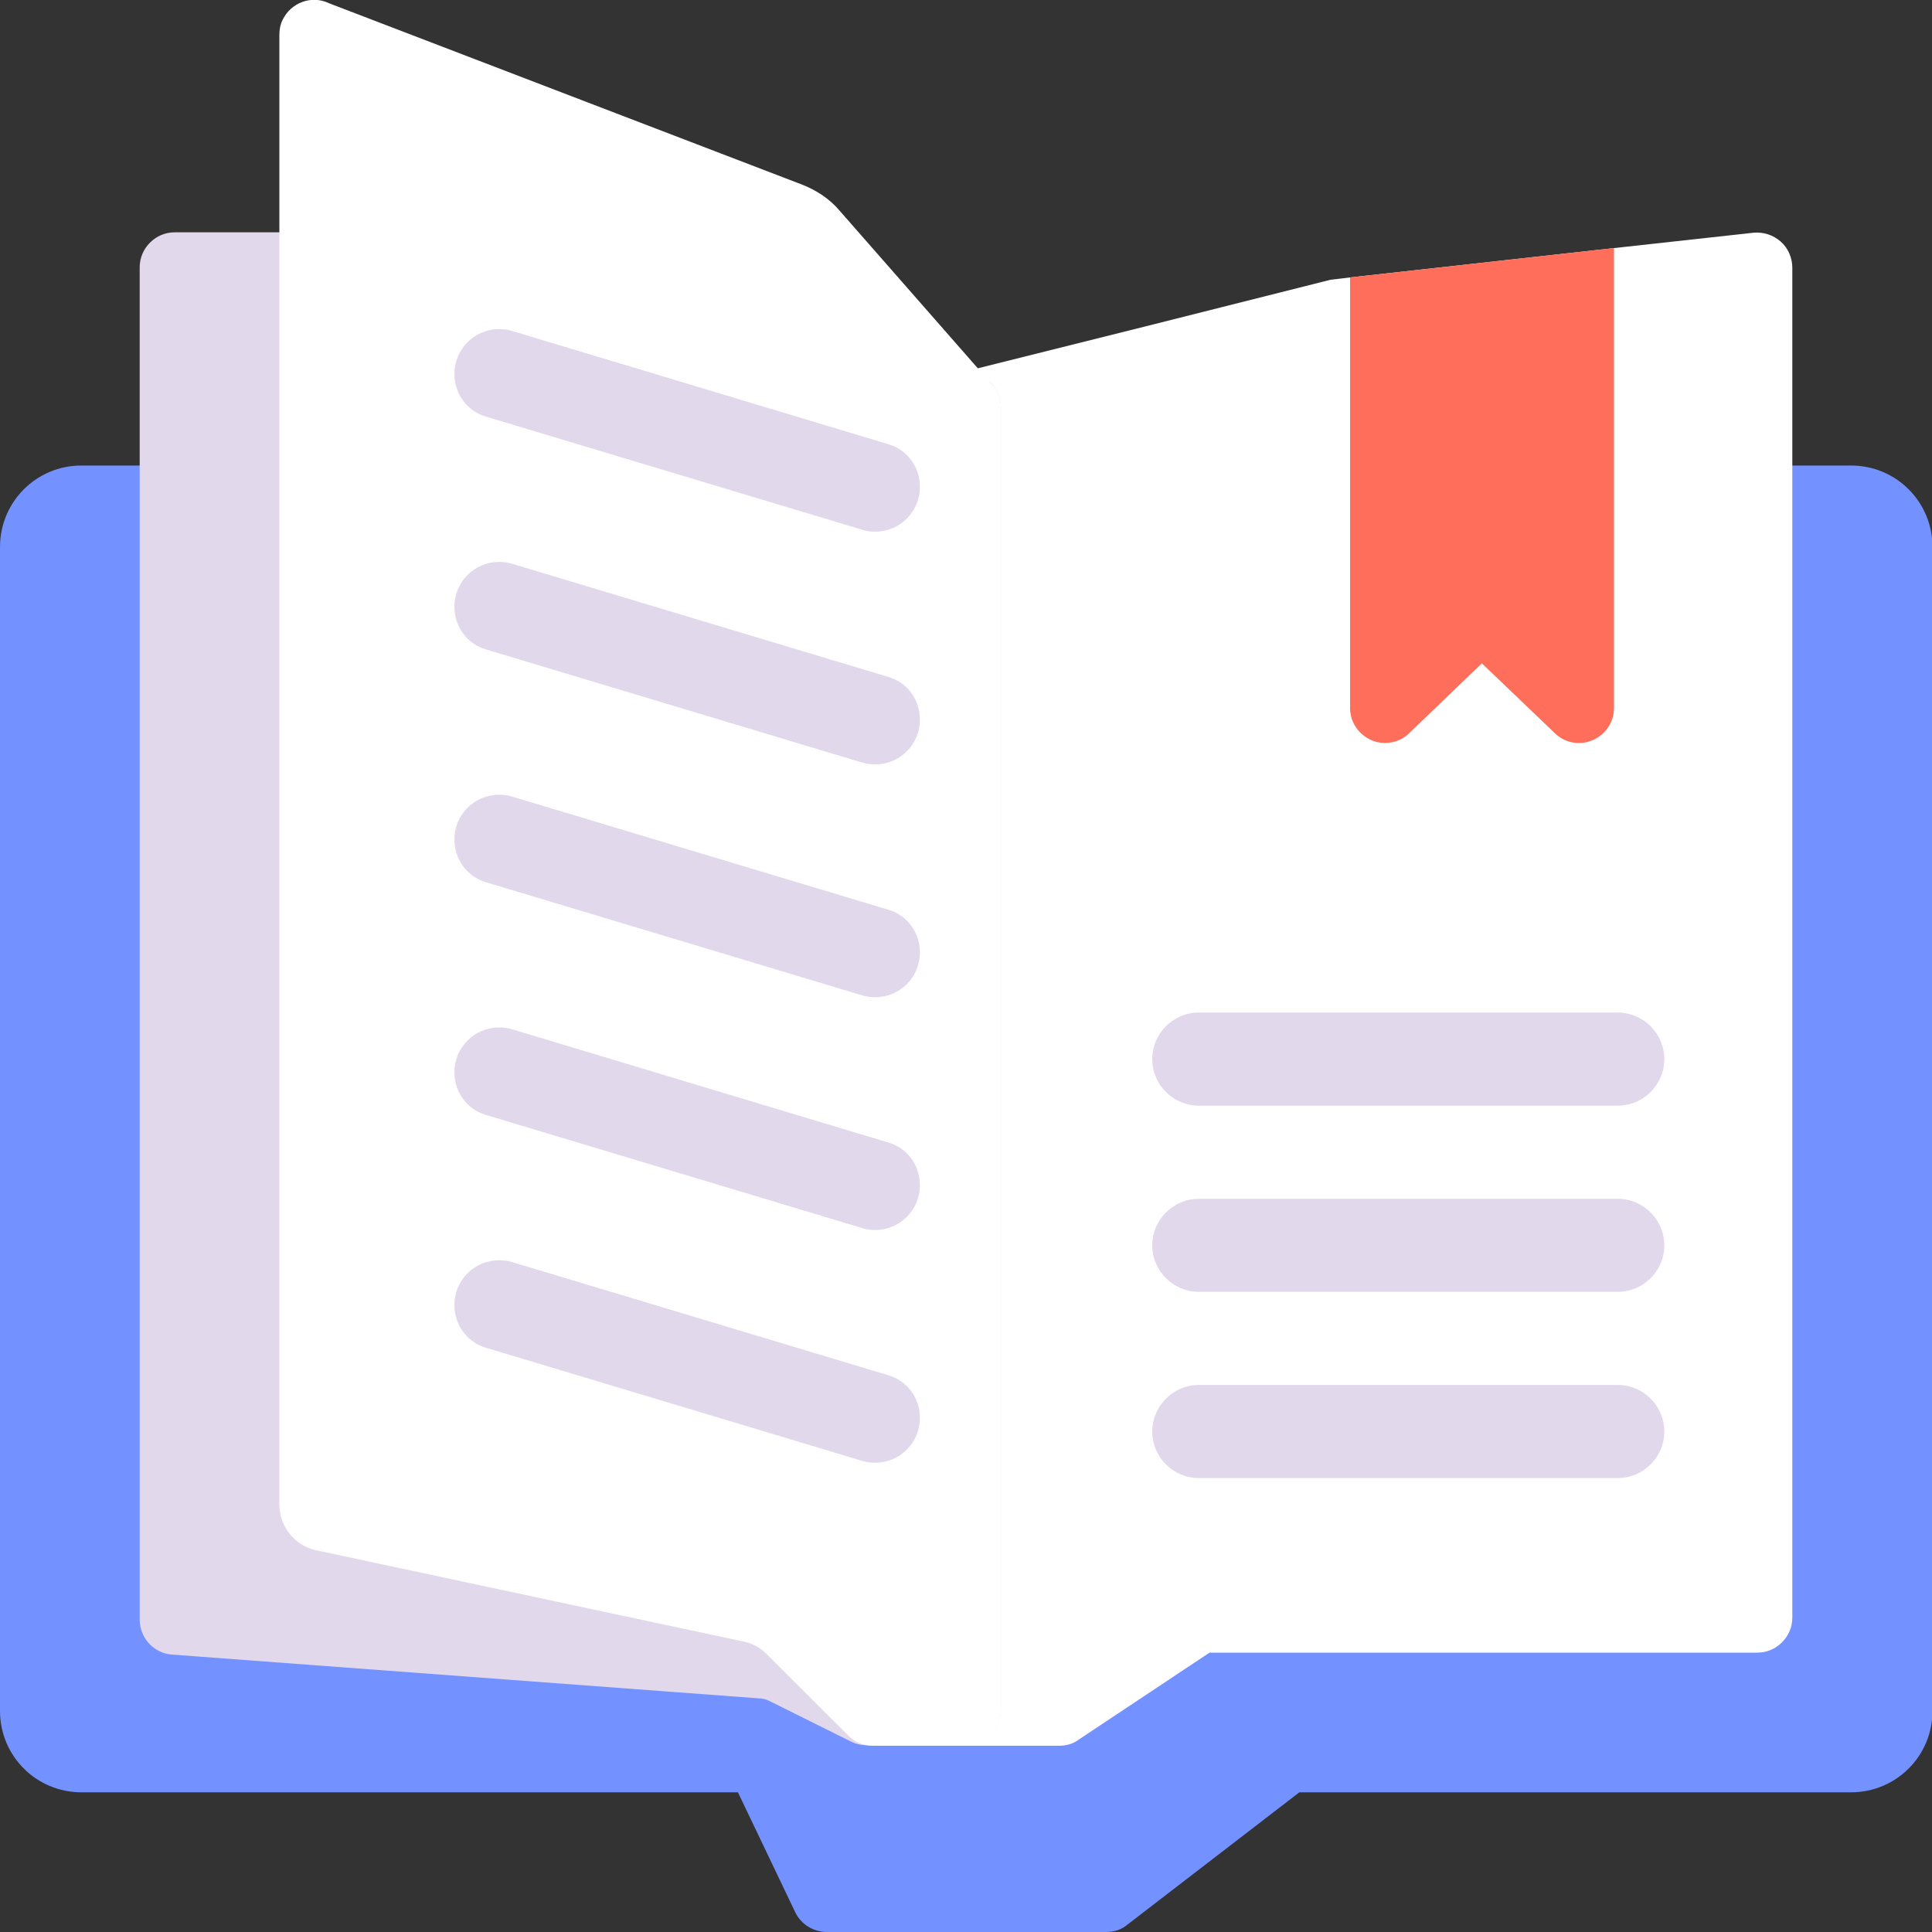
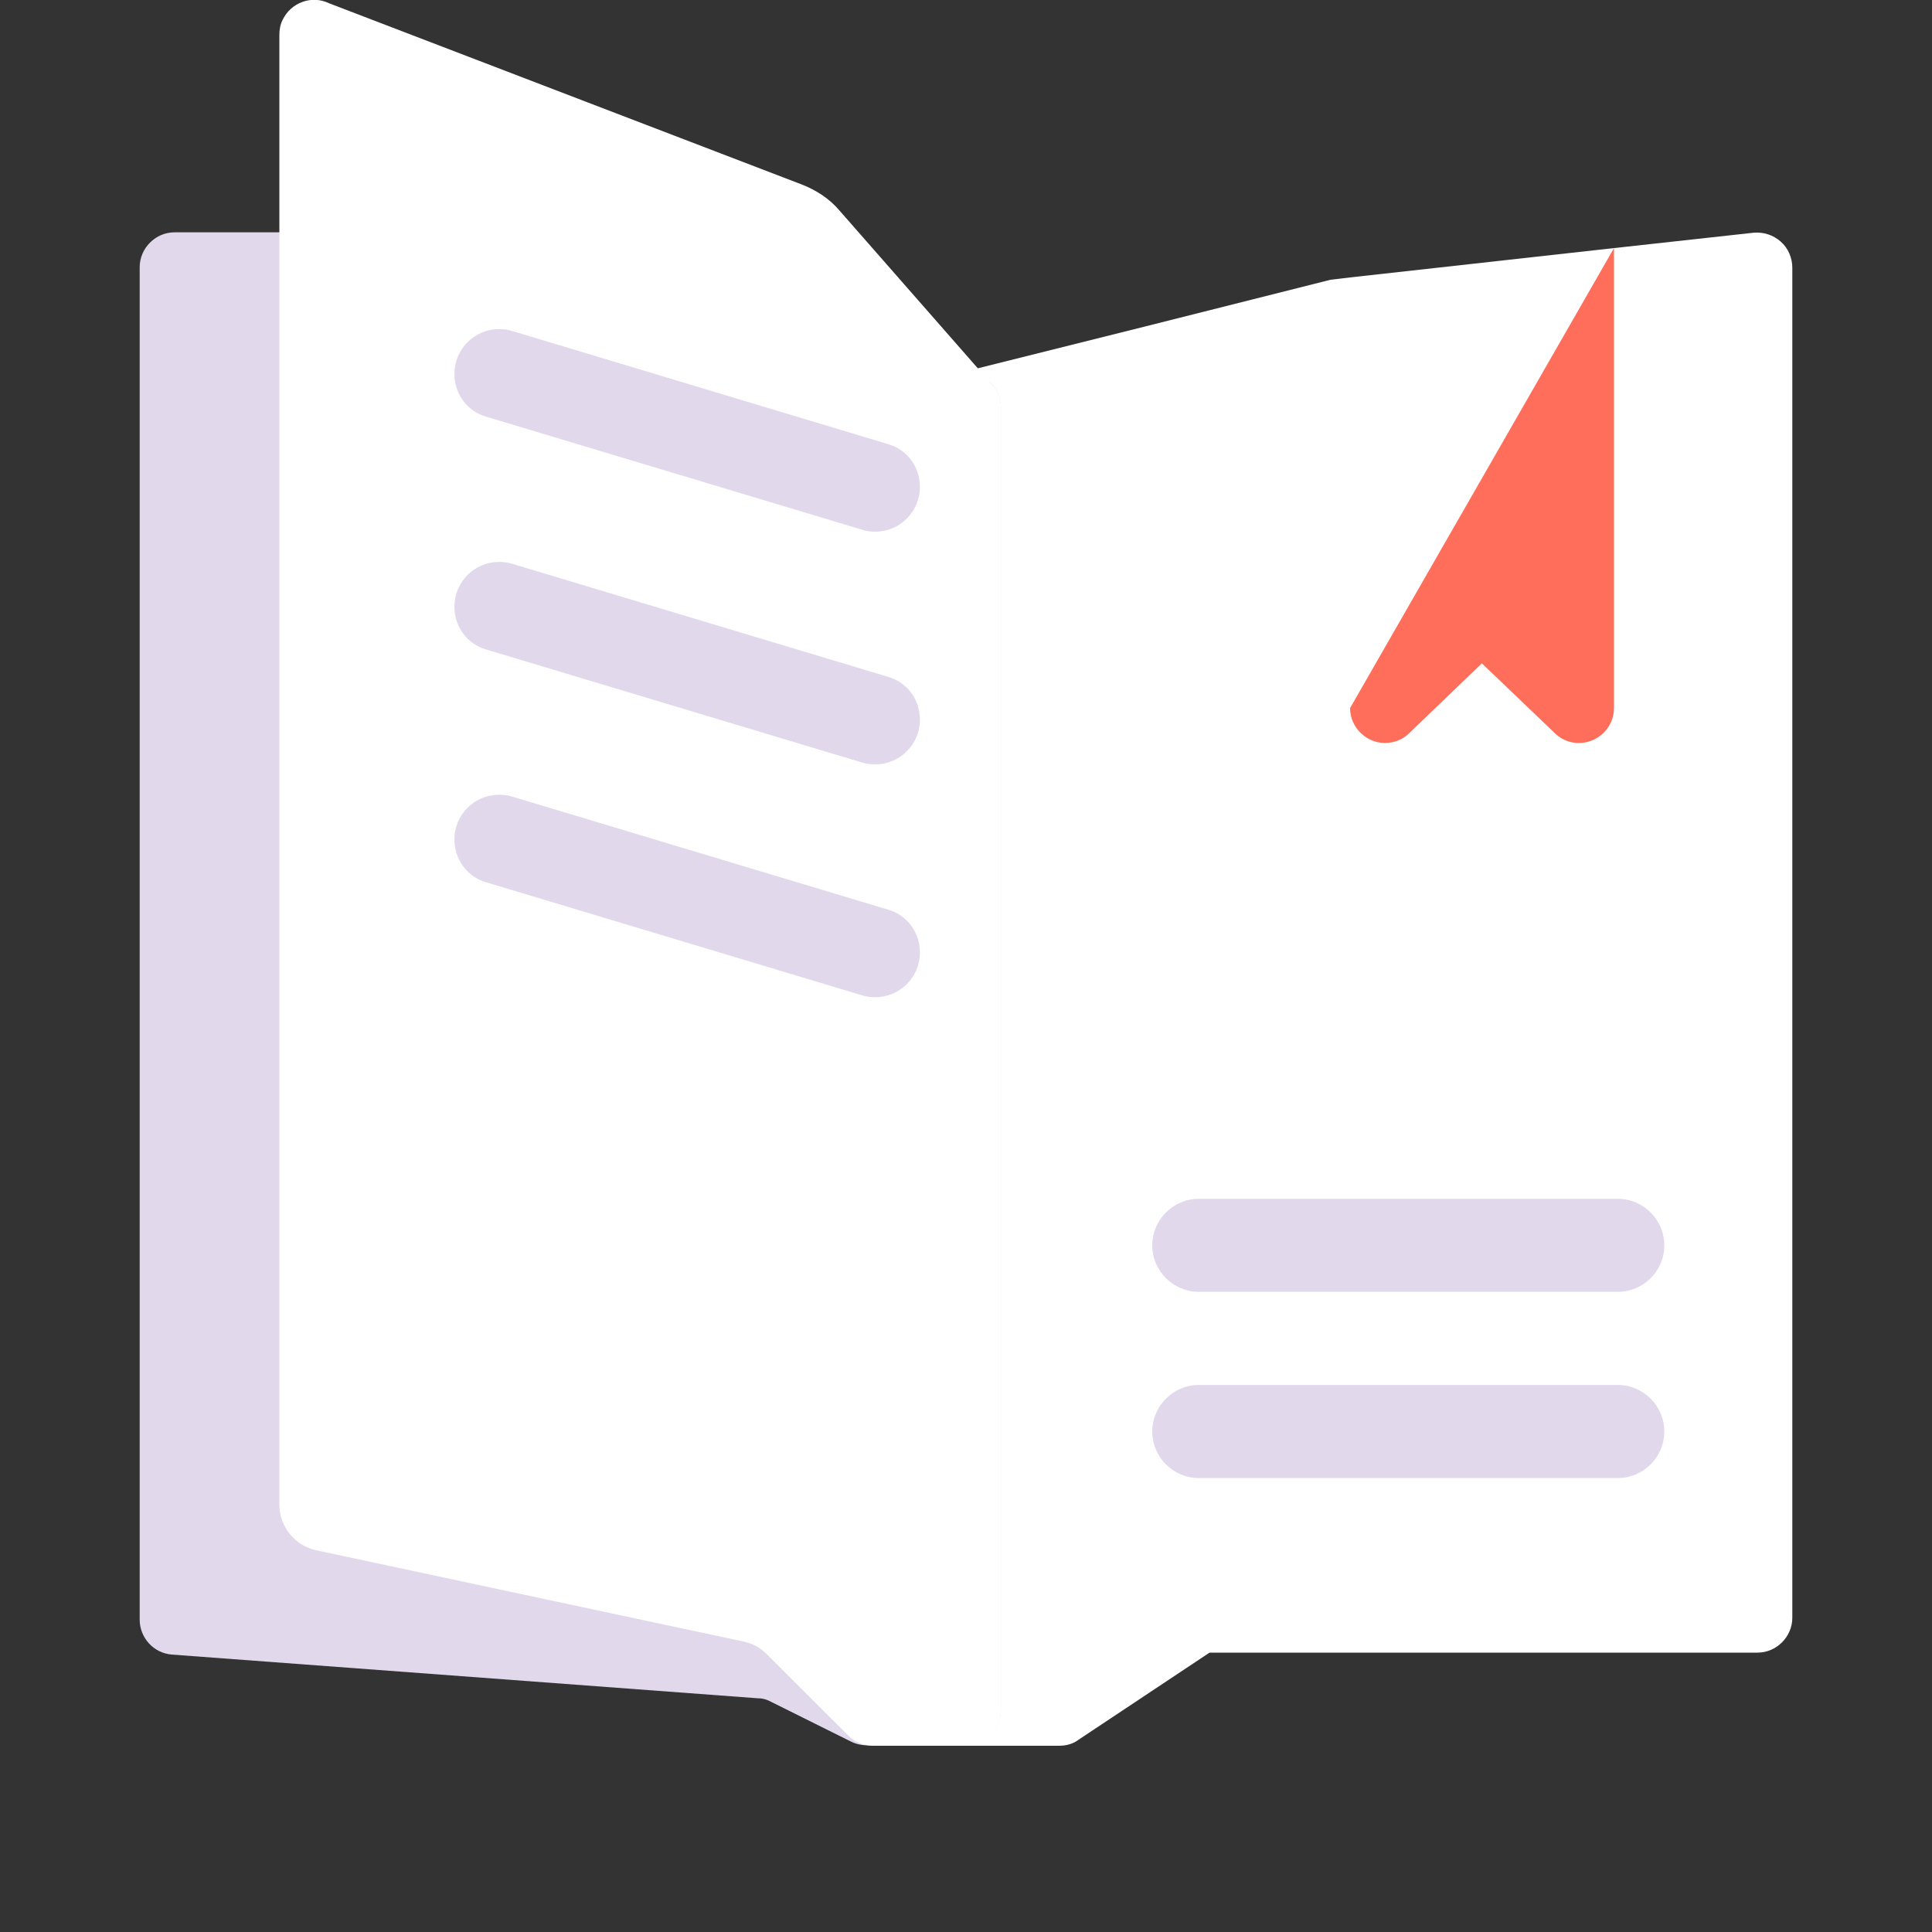
<svg xmlns="http://www.w3.org/2000/svg" width="20" height="20" viewBox="0 0 20 20" fill="none">
  <rect x="0" y="0" width="20" height="20" fill="#333333" stroke="none" />
-   <path d="M19.157 4.819H0.843C0.376 4.819 0 5.195 0 5.663V17.711C0 18.178 0.376 18.554 0.843 18.554H7.639L8.231 19.793C8.289 19.918 8.419 20 8.559 20H11.451C11.533 20 11.61 19.976 11.672 19.923L13.451 18.554H19.161C19.629 18.554 20.005 18.178 20.005 17.711V5.663C20.005 5.195 19.629 4.819 19.161 4.819H19.157Z" fill="#7391FF" />
  <path d="M18.554 2.771V16.747C18.554 16.944 18.39 17.108 18.193 17.108H12.521L11.166 18.009C11.109 18.053 11.036 18.072 10.964 18.072H10C9.803 18.072 9.639 17.908 9.639 17.71V4.217C9.639 4.053 9.754 3.908 9.913 3.865L11.841 3.383L13.774 2.896L13.976 2.872L16.709 2.568L18.154 2.409C18.256 2.4 18.357 2.433 18.434 2.501C18.511 2.568 18.554 2.67 18.554 2.771Z" fill="white" />
  <path d="M12.41 14.337H16.747C17.012 14.337 17.229 14.554 17.229 14.819C17.229 15.084 17.012 15.301 16.747 15.301H12.41C12.145 15.301 11.928 15.084 11.928 14.819C11.928 14.554 12.145 14.337 12.41 14.337Z" fill="#E2D8EC" />
  <path d="M12.41 12.41H16.747C17.012 12.41 17.229 12.627 17.229 12.892C17.229 13.157 17.012 13.373 16.747 13.373H12.41C12.145 13.373 11.928 13.157 11.928 12.892C11.928 12.627 12.145 12.41 12.41 12.41Z" fill="#E2D8EC" />
-   <path d="M12.41 10.482H16.747C17.012 10.482 17.229 10.699 17.229 10.964C17.229 11.229 17.012 11.446 16.747 11.446H12.41C12.145 11.446 11.928 11.229 11.928 10.964C11.928 10.699 12.145 10.482 12.41 10.482Z" fill="#E2D8EC" />
  <path d="M10.087 3.865L8.222 3.398L6.829 2.467C6.771 2.429 6.699 2.405 6.627 2.405H1.807C1.61 2.405 1.446 2.569 1.446 2.766V16.766C1.446 16.954 1.59 17.113 1.778 17.128L7.851 17.581C7.899 17.581 7.942 17.595 7.986 17.619L8.81 18.029C8.858 18.053 8.916 18.067 8.974 18.067H10C10.198 18.067 10.361 17.904 10.361 17.706V4.217C10.361 4.053 10.251 3.908 10.087 3.865Z" fill="#E2D8EC" />
  <path d="M10.27 3.981L8.689 2.178C8.588 2.058 8.453 1.971 8.308 1.913L3.407 0.034C3.229 -0.053 3.012 0.024 2.925 0.207C2.901 0.255 2.892 0.308 2.892 0.361V15.576C2.892 15.802 3.051 16 3.272 16.048L7.696 16.993C7.788 17.012 7.87 17.055 7.937 17.123L8.781 17.966C8.848 18.034 8.94 18.072 9.036 18.072H10C10.198 18.072 10.361 17.908 10.361 17.711V4.217C10.361 4.13 10.328 4.043 10.27 3.981Z" fill="white" />
-   <path d="M16.708 2.568V7.33C16.708 7.474 16.622 7.604 16.487 7.662C16.352 7.72 16.198 7.691 16.096 7.59L15.34 6.867L14.588 7.59C14.52 7.658 14.429 7.691 14.337 7.691C14.289 7.691 14.241 7.682 14.197 7.662C14.063 7.604 13.976 7.474 13.976 7.33V2.872L16.708 2.568Z" fill="#FF6E5A" />
+   <path d="M16.708 2.568V7.33C16.708 7.474 16.622 7.604 16.487 7.662C16.352 7.72 16.198 7.691 16.096 7.59L15.34 6.867L14.588 7.59C14.52 7.658 14.429 7.691 14.337 7.691C14.289 7.691 14.241 7.682 14.197 7.662C14.063 7.604 13.976 7.474 13.976 7.33L16.708 2.568Z" fill="#FF6E5A" />
  <path d="M8.925 5.484L5.031 4.313C4.834 4.255 4.704 4.077 4.704 3.87C4.704 3.614 4.911 3.407 5.166 3.407C5.21 3.407 5.258 3.412 5.301 3.426L9.195 4.598C9.393 4.655 9.523 4.834 9.523 5.041C9.523 5.296 9.316 5.504 9.06 5.504C9.017 5.504 8.969 5.499 8.925 5.484Z" fill="#E2D8EC" />
  <path d="M8.925 7.894L5.031 6.723C4.834 6.665 4.704 6.487 4.704 6.28C4.704 6.024 4.911 5.817 5.166 5.817C5.21 5.817 5.258 5.822 5.301 5.836L9.195 7.007C9.393 7.065 9.523 7.243 9.523 7.451C9.523 7.706 9.316 7.913 9.06 7.913C9.017 7.913 8.969 7.908 8.925 7.894Z" fill="#E2D8EC" />
  <path d="M8.925 10.304L5.031 9.133C4.834 9.075 4.704 8.896 4.704 8.689C4.704 8.434 4.911 8.227 5.166 8.227C5.21 8.227 5.258 8.231 5.301 8.246L9.195 9.417C9.393 9.475 9.523 9.653 9.523 9.86C9.523 10.116 9.316 10.323 9.06 10.323C9.017 10.323 8.969 10.318 8.925 10.304Z" fill="#E2D8EC" />
-   <path d="M8.925 12.713L5.031 11.542C4.834 11.484 4.704 11.306 4.704 11.099C4.704 10.844 4.911 10.636 5.166 10.636C5.21 10.636 5.258 10.641 5.301 10.655L9.195 11.827C9.393 11.884 9.523 12.063 9.523 12.27C9.523 12.525 9.316 12.733 9.06 12.733C9.017 12.733 8.969 12.728 8.925 12.713Z" fill="#E2D8EC" />
-   <path d="M8.925 15.123L5.031 13.952C4.834 13.894 4.704 13.716 4.704 13.508C4.704 13.253 4.911 13.046 5.166 13.046C5.21 13.046 5.258 13.051 5.301 13.065L9.195 14.236C9.393 14.294 9.523 14.472 9.523 14.68C9.523 14.935 9.316 15.142 9.06 15.142C9.017 15.142 8.969 15.137 8.925 15.123Z" fill="#E2D8EC" />
</svg>